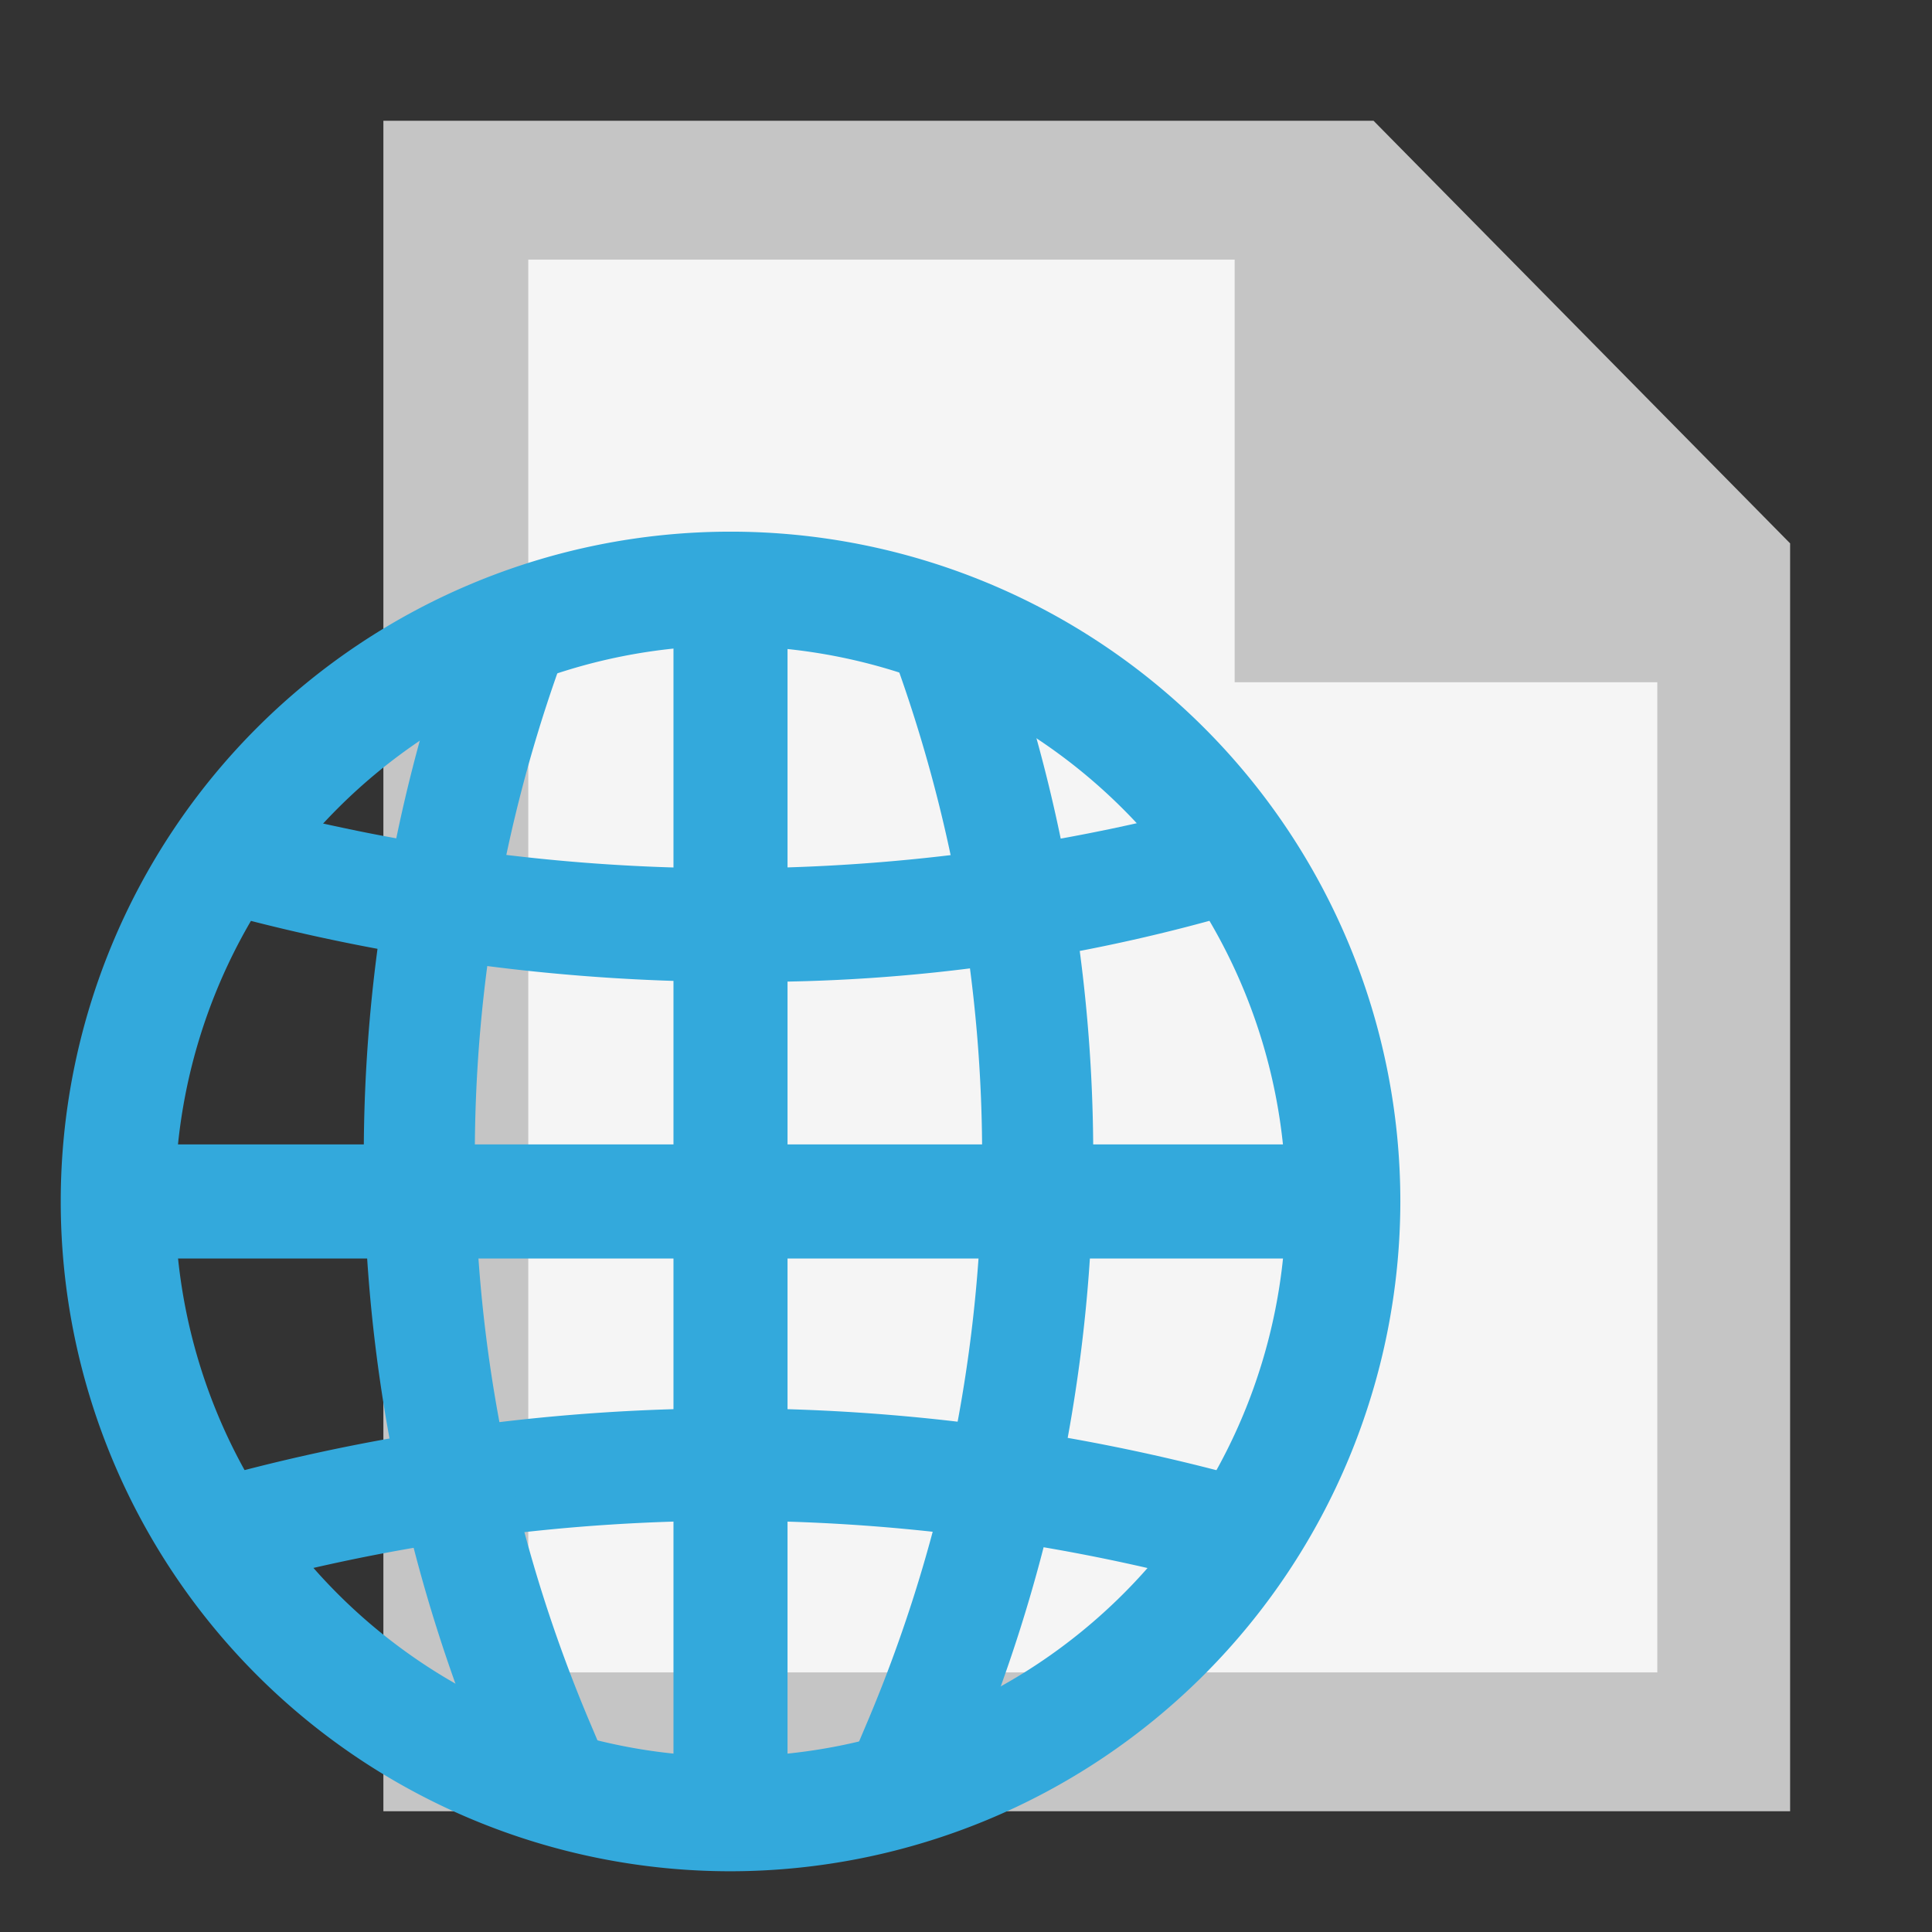
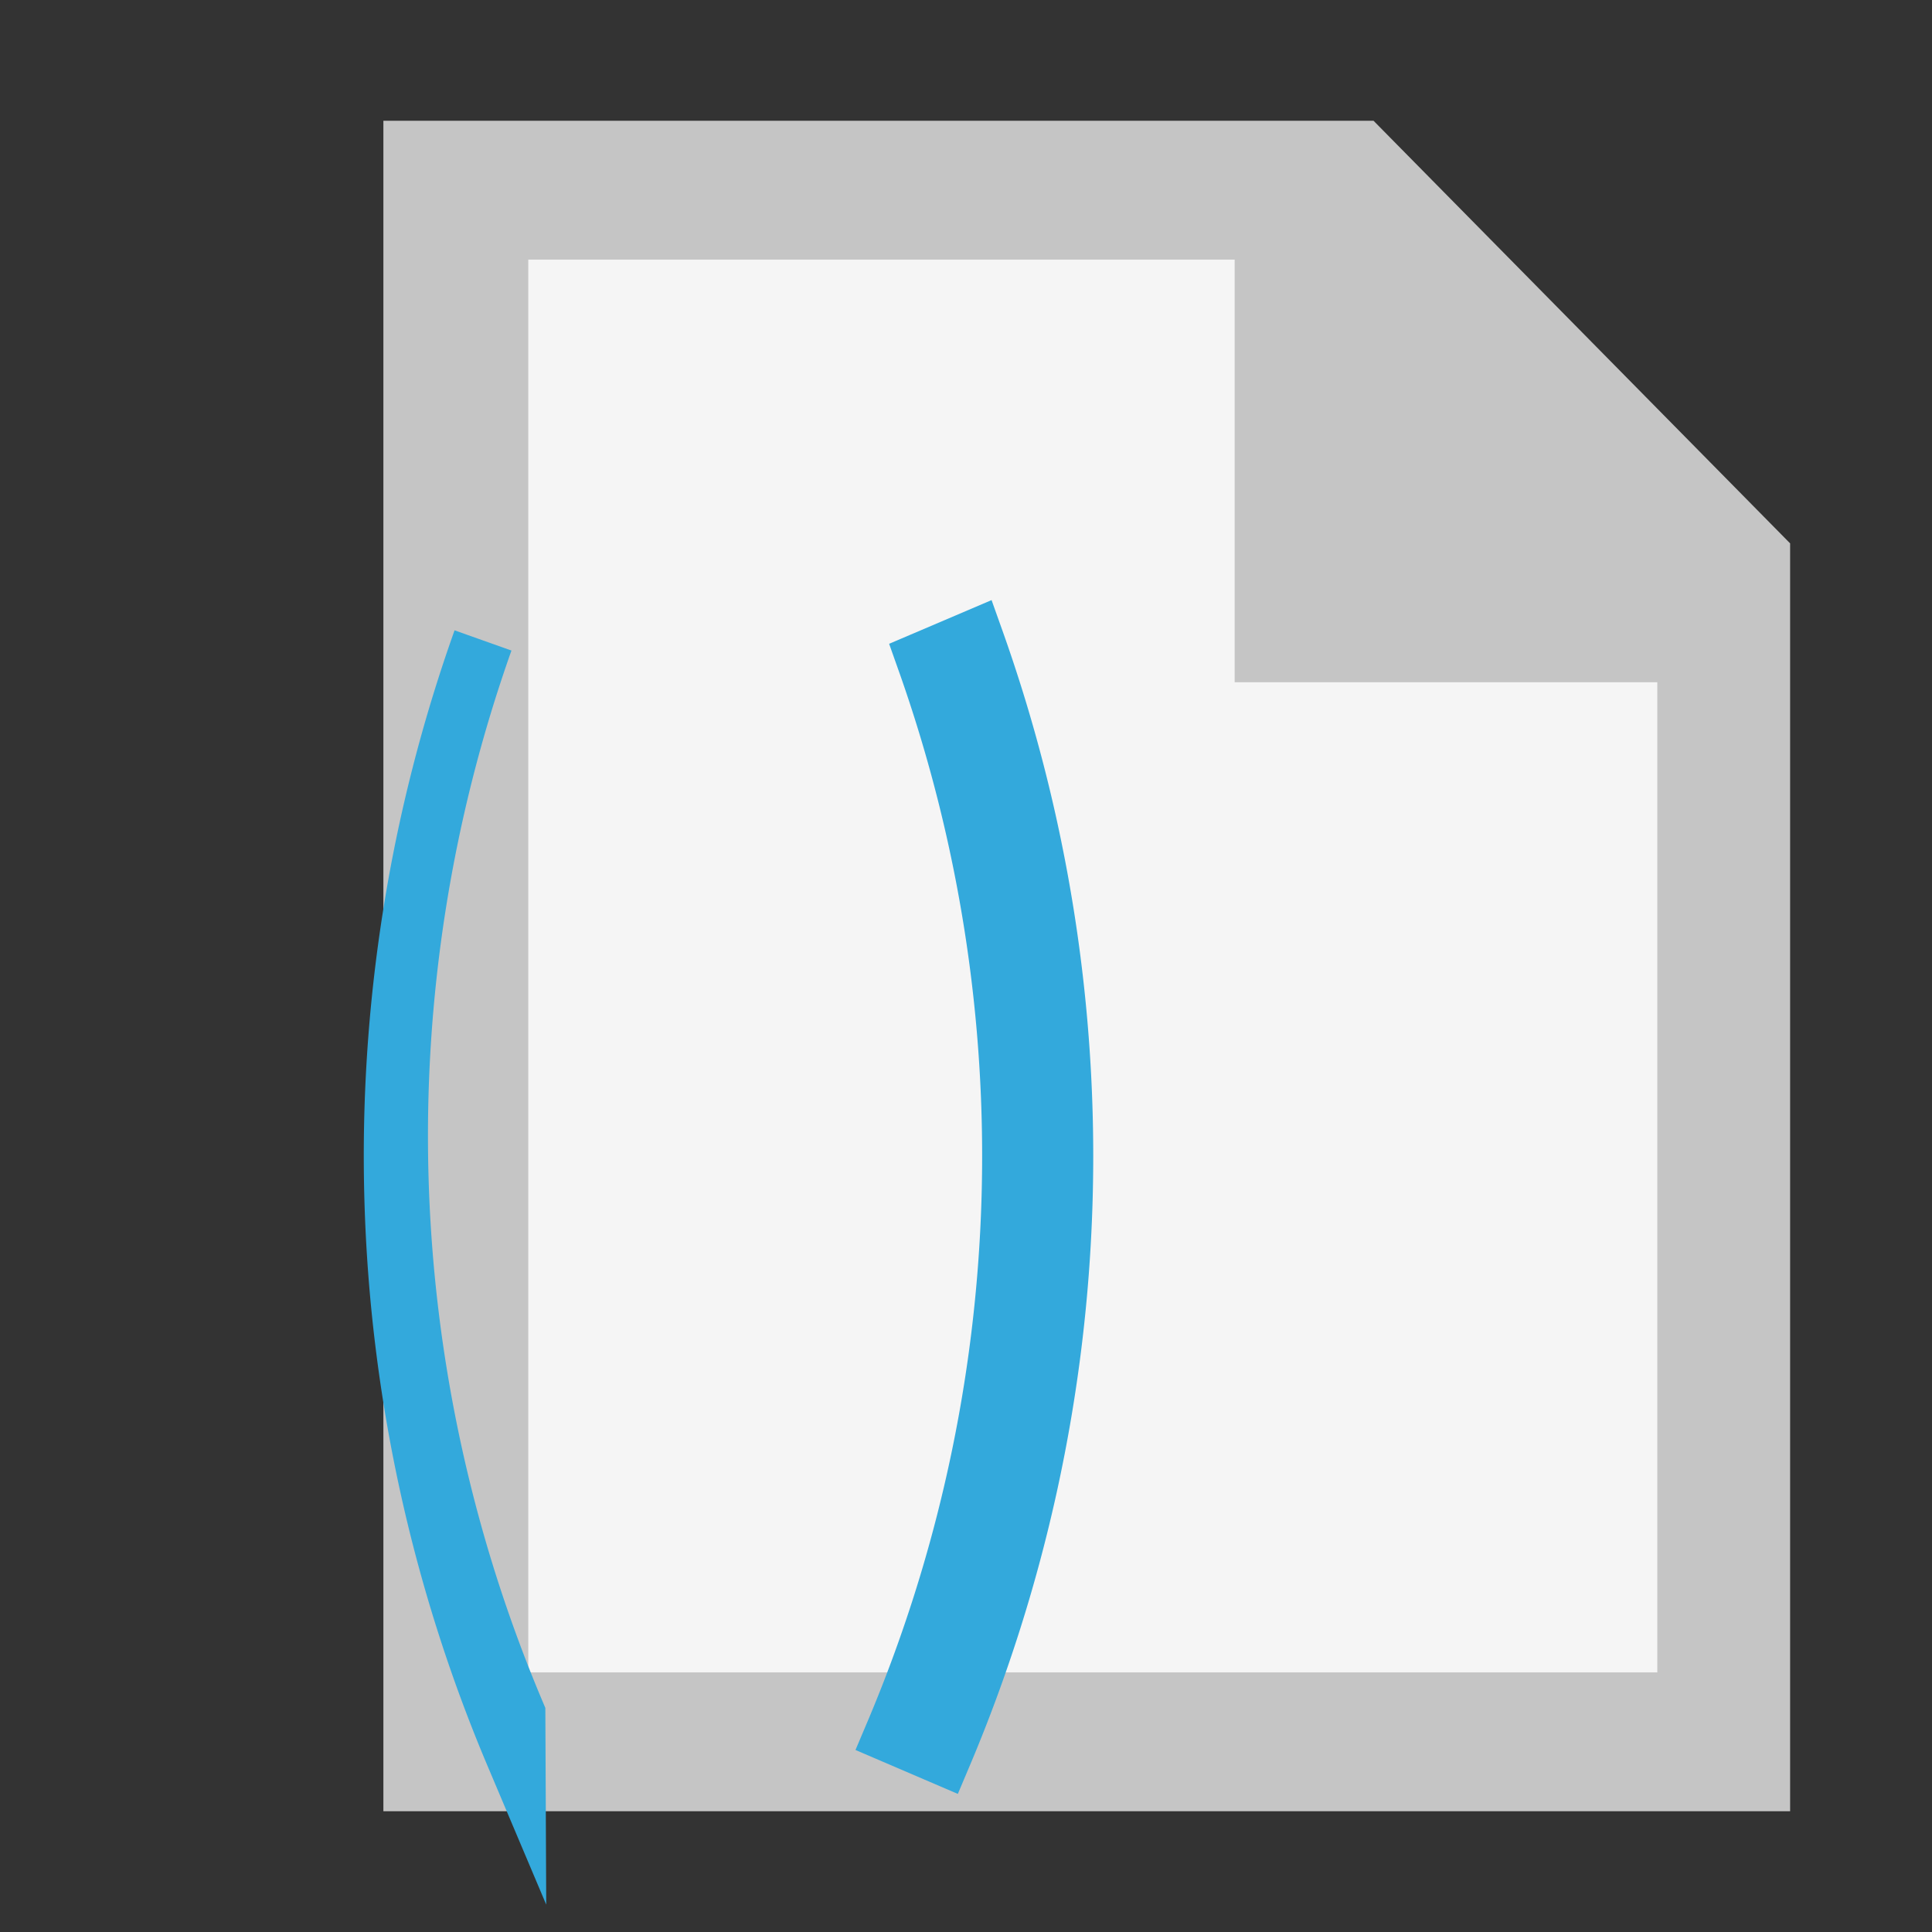
<svg xmlns="http://www.w3.org/2000/svg" width="800px" height="800px" viewBox="0 0 32 32">
  <rect x="0" y="0" width="32" height="32" fill="#333333" stroke="none" />
  <title>file_type_aspx</title>
  <polygon points="22.75 2 6.35 2 6.35 30 29.65 30 29.65 9 22.75 2" style="fill:#c5c5c5" />
  <polygon points="27.35 27.7 8.75 27.7 8.75 4.3 20.45 4.3 20.45 11.3 27.45 11.3 27.45 27.7 27.35 27.7" style="fill:#f5f5f5" />
-   <path d="M12.1,30.994A11.094,11.094,0,1,1,23.194,19.9,11.106,11.106,0,0,1,12.1,30.994Zm0-20.3A9.2,9.2,0,1,0,21.3,19.9,9.216,9.216,0,0,0,12.1,10.7Z" style="fill:#33a9dc" />
-   <rect x="2.099" y="19.455" width="20.003" height="0.89" style="fill:#33a9dc;stroke:#33a9dc;stroke-miterlimit:10" />
-   <path d="M12.325,15.763a31.93,31.93,0,0,1-8.484-1.11l.242-.807a31.374,31.374,0,0,0,15.992,0l.239.807A28.076,28.076,0,0,1,12.325,15.763Z" style="fill:#33a9dc;stroke:#33a9dc;stroke-miterlimit:10" />
-   <path d="M4.1,25.724l-.239-.807a31.652,31.652,0,0,1,16.472,0l-.242.807A31.38,31.38,0,0,0,4.1,25.724Z" style="fill:#33a9dc;stroke:#33a9dc;stroke-miterlimit:10" />
-   <path d="M8.536,29.055A25.438,25.438,0,0,1,8,10.608l.776.331a24.558,24.558,0,0,0,.533,17.783Z" style="fill:#33a9dc;stroke:#33a9dc;stroke-miterlimit:10" />
+   <path d="M8.536,29.055A25.438,25.438,0,0,1,8,10.608a24.558,24.558,0,0,0,.533,17.783Z" style="fill:#33a9dc;stroke:#33a9dc;stroke-miterlimit:10" />
  <path d="M15.6,29.055l-.776-.333a24.559,24.559,0,0,0,.531-17.783l.776-.331A25.443,25.443,0,0,1,15.6,29.055Z" style="fill:#33a9dc;stroke:#33a9dc;stroke-miterlimit:10" />
-   <rect x="11.655" y="9.898" width="0.889" height="20.371" style="fill:#33a9dc;stroke:#33a9dc;stroke-miterlimit:10" />
</svg>